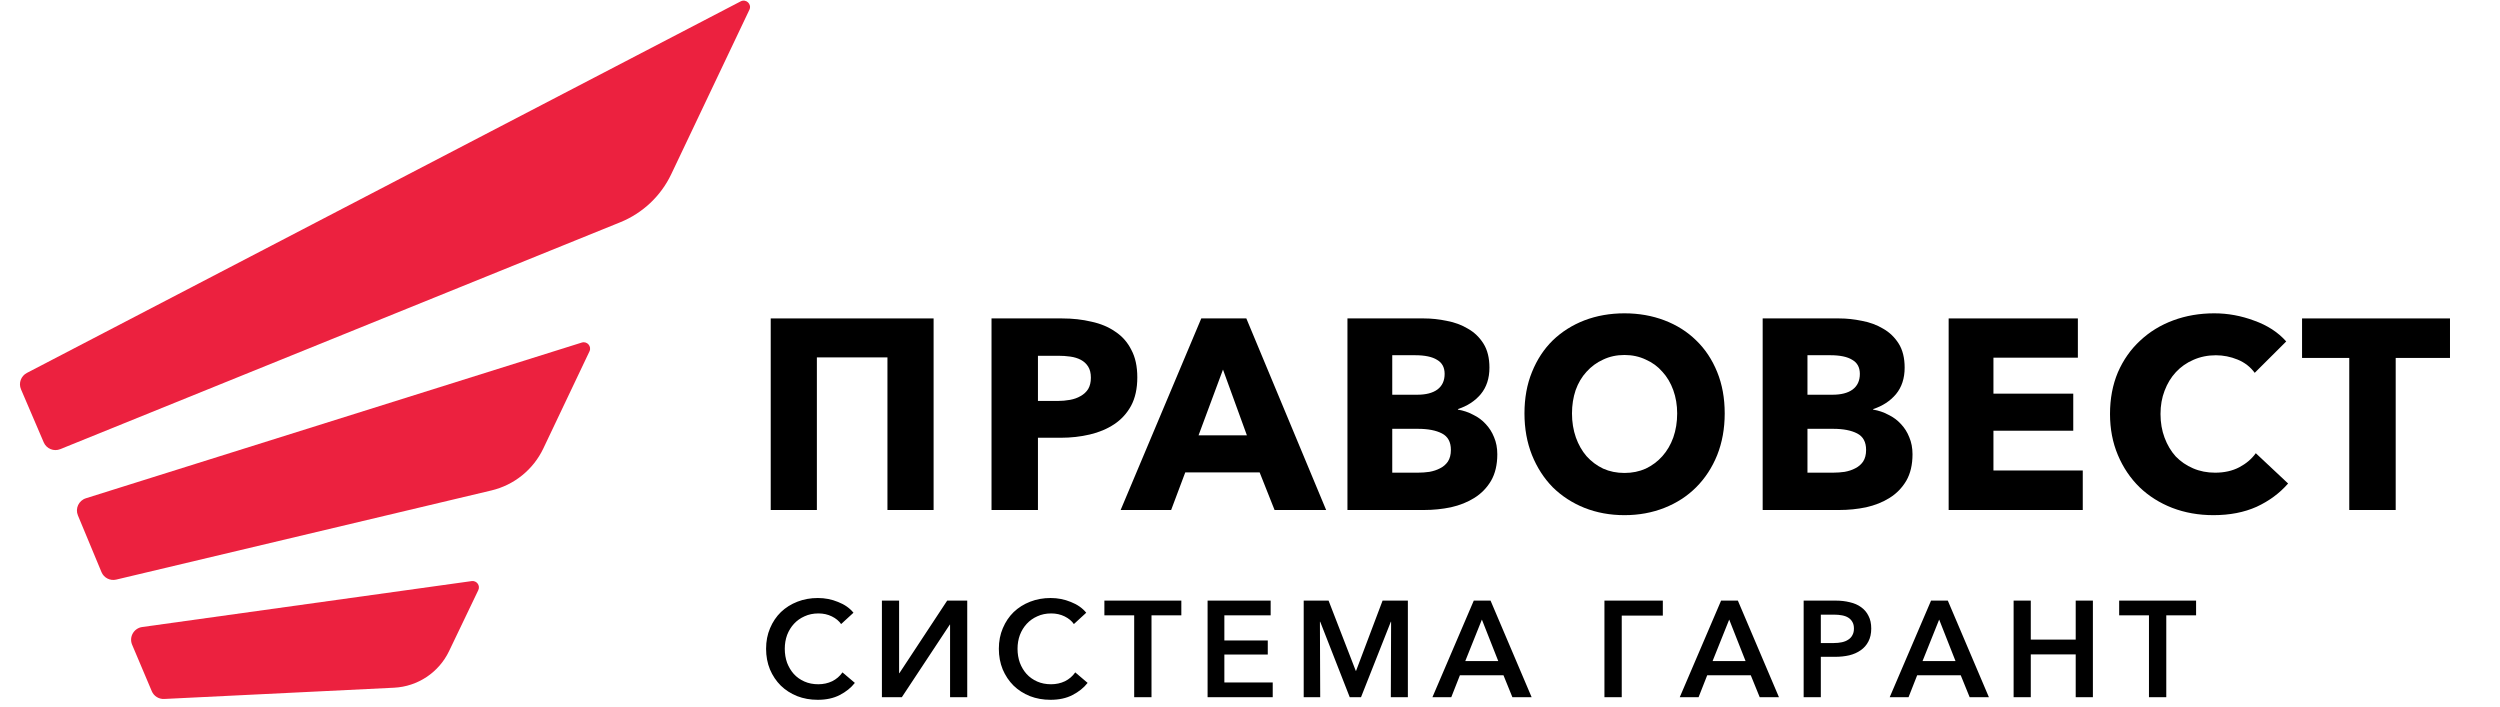
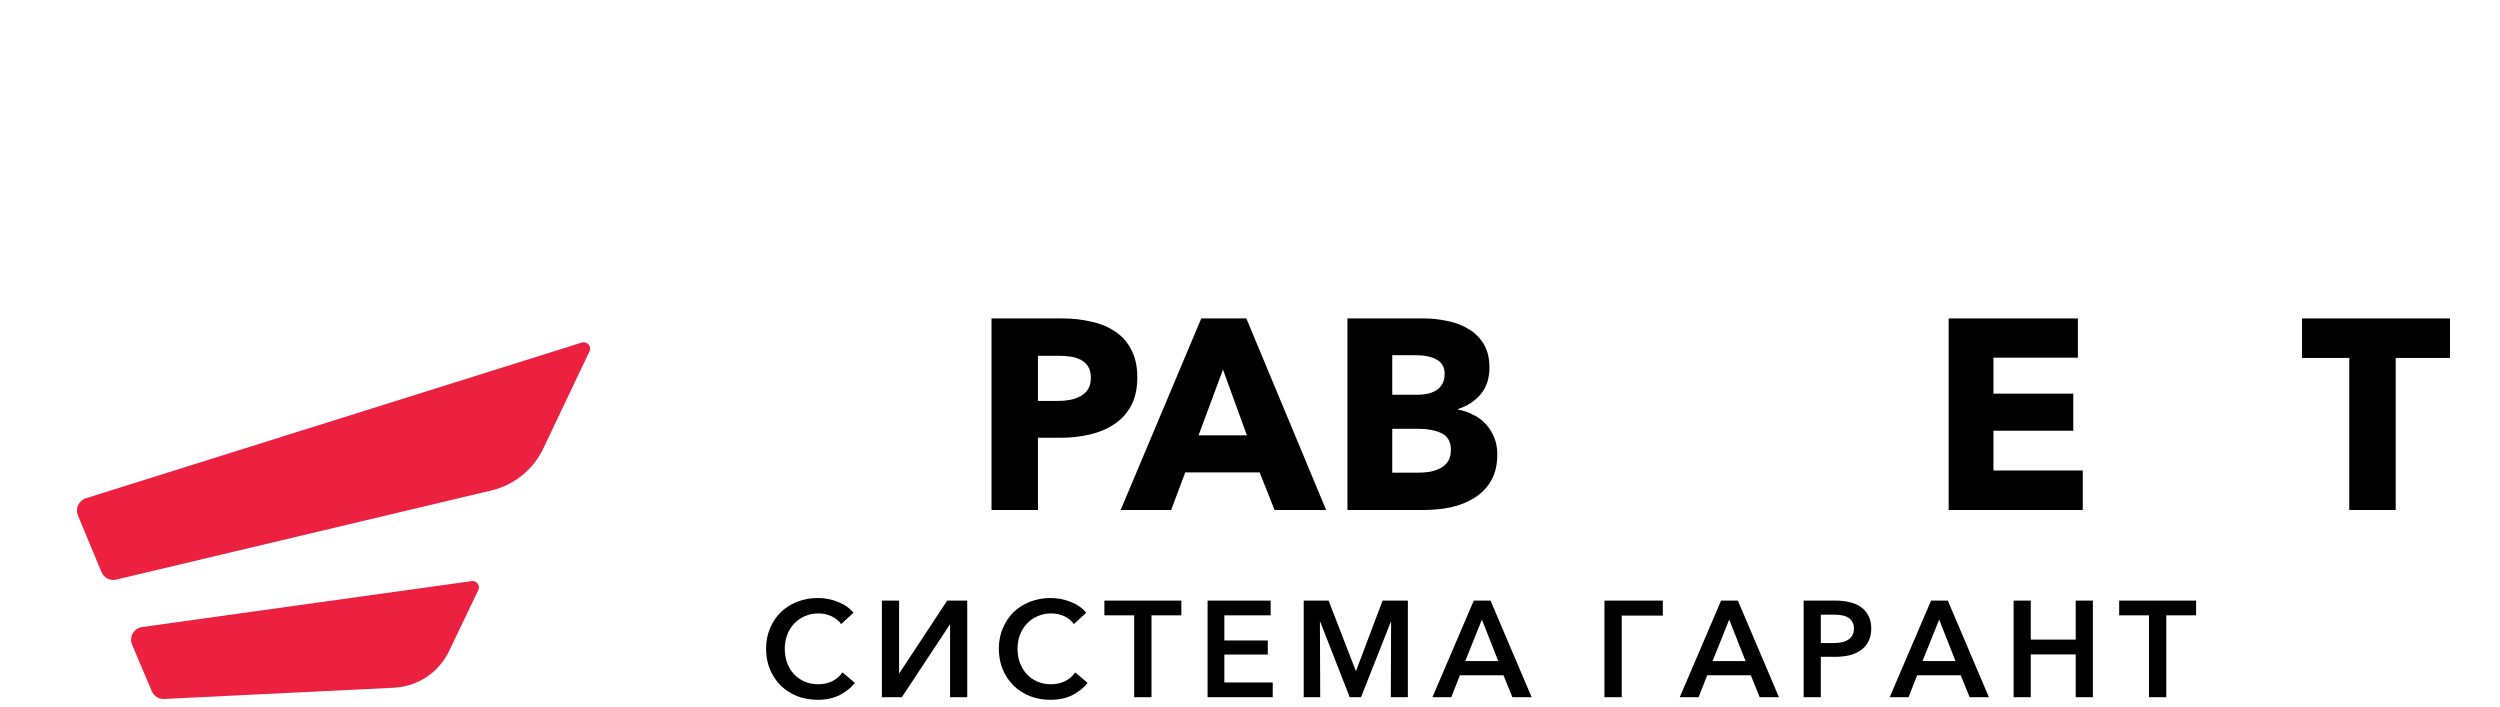
<svg xmlns="http://www.w3.org/2000/svg" width="191" height="54" viewBox="0 0 191 54" fill="none">
  <path d="M34.306 49.751C33.525 51.38 31.911 52.452 30.106 52.541L12.542 53.401C12.133 53.42 11.755 53.184 11.596 52.808L10.093 49.255C9.843 48.663 10.226 47.993 10.865 47.904L36.034 44.396C36.42 44.342 36.71 44.737 36.541 45.088L34.306 49.751Z" fill="#EC213F" />
  <path d="M41.51 34.263C40.743 35.877 39.283 37.058 37.541 37.471L8.881 44.281C8.414 44.392 7.936 44.149 7.753 43.708L5.952 39.376C5.731 38.846 6.016 38.24 6.566 38.067L44.448 26.172C44.855 26.044 45.219 26.46 45.036 26.845L41.51 34.263Z" fill="#EC213F" />
-   <path d="M51.281 13.312C50.49 14.977 49.099 16.287 47.387 16.981L4.606 34.314C4.112 34.515 3.549 34.285 3.34 33.796L1.604 29.743C1.403 29.274 1.599 28.728 2.055 28.491L56.586 0.105C57.003 -0.112 57.455 0.322 57.254 0.745L51.281 13.312Z" fill="#EC213F" />
  <path d="M65.311 52.173C65.016 52.548 64.631 52.857 64.156 53.1C63.687 53.344 63.127 53.465 62.476 53.465C61.909 53.465 61.385 53.372 60.902 53.184C60.419 52.989 60.002 52.721 59.652 52.381C59.303 52.033 59.026 51.62 58.823 51.141C58.627 50.661 58.529 50.136 58.529 49.566C58.529 48.989 58.631 48.464 58.834 47.992C59.036 47.512 59.313 47.102 59.663 46.761C60.02 46.421 60.44 46.157 60.923 45.969C61.406 45.781 61.927 45.688 62.486 45.688C63.026 45.688 63.54 45.788 64.029 45.99C64.527 46.184 64.919 46.459 65.205 46.813L64.261 47.679C64.1 47.443 63.865 47.248 63.557 47.095C63.249 46.942 62.907 46.866 62.528 46.866C62.136 46.866 61.783 46.939 61.468 47.085C61.153 47.224 60.884 47.415 60.66 47.658C60.436 47.901 60.261 48.186 60.135 48.513C60.016 48.84 59.957 49.191 59.957 49.566C59.957 49.949 60.016 50.307 60.135 50.64C60.261 50.967 60.433 51.252 60.649 51.495C60.873 51.738 61.143 51.93 61.458 52.068C61.773 52.208 62.126 52.277 62.518 52.277C62.903 52.277 63.256 52.2 63.579 52.047C63.9 51.887 64.162 51.662 64.365 51.37L65.311 52.173ZM68.712 51.432L72.365 45.886H73.897V53.267H72.585V47.721H72.564L68.9 53.267H67.378V45.886H68.691V51.432H68.712ZM83.094 52.173C82.799 52.548 82.415 52.857 81.939 53.1C81.47 53.344 80.91 53.465 80.259 53.465C79.693 53.465 79.168 53.372 78.685 53.184C78.202 52.989 77.786 52.721 77.436 52.381C77.086 52.033 76.81 51.62 76.606 51.141C76.411 50.661 76.312 50.136 76.312 49.566C76.312 48.989 76.414 48.464 76.617 47.992C76.82 47.512 77.096 47.102 77.446 46.761C77.803 46.421 78.223 46.157 78.706 45.969C79.189 45.781 79.71 45.688 80.27 45.688C80.809 45.688 81.323 45.788 81.813 45.99C82.31 46.184 82.702 46.459 82.988 46.813L82.044 47.679C81.883 47.443 81.648 47.248 81.341 47.095C81.033 46.942 80.69 46.866 80.312 46.866C79.92 46.866 79.566 46.939 79.252 47.085C78.937 47.224 78.668 47.415 78.444 47.658C78.22 47.901 78.044 48.186 77.919 48.513C77.799 48.84 77.74 49.191 77.74 49.566C77.74 49.949 77.799 50.307 77.919 50.64C78.044 50.967 78.216 51.252 78.433 51.495C78.657 51.738 78.927 51.93 79.241 52.068C79.556 52.208 79.91 52.277 80.302 52.277C80.686 52.277 81.04 52.2 81.362 52.047C81.683 51.887 81.946 51.662 82.149 51.37L83.094 52.173ZM87.975 53.267H86.652V47.012H84.375V45.886H90.254V47.012H87.975V53.267ZM93.541 52.141H97.236V53.267H92.26V45.886H97.078V47.012H93.541V48.93H96.858V50.004H93.541V52.141ZM103.582 51.255H103.603L105.629 45.886H107.561V53.267H106.259L106.28 47.502H106.259L103.981 53.267H103.12L100.864 47.502H100.842L100.864 53.267H99.603V45.886H101.503L103.582 51.255ZM110.877 53.267H109.437L112.597 45.886H113.878L117.017 53.267H115.547L114.865 51.589H111.537L110.877 53.267ZM111.947 50.505H114.466L113.216 47.335L111.947 50.505ZM123.901 53.267H122.579V45.886H127.04V47.032H123.901V53.267ZM129.771 53.267H128.333L131.492 45.886H132.773L135.912 53.267H134.442L133.759 51.589H130.431L129.771 53.267ZM130.841 50.505H133.361L132.111 47.335L130.841 50.505ZM137.799 45.886H140.235C140.626 45.886 140.99 45.927 141.326 46.011C141.662 46.087 141.948 46.212 142.187 46.386C142.432 46.56 142.621 46.782 142.753 47.053C142.894 47.318 142.963 47.641 142.963 48.023C142.963 48.405 142.89 48.735 142.743 49.013C142.603 49.285 142.407 49.507 142.155 49.681C141.91 49.854 141.62 49.983 141.284 50.066C140.949 50.143 140.588 50.181 140.202 50.181H139.111V53.267H137.799V45.886ZM139.111 49.128H140.109C140.332 49.128 140.538 49.107 140.728 49.066C140.917 49.024 141.078 48.958 141.21 48.867C141.351 48.777 141.455 48.662 141.525 48.523C141.602 48.384 141.641 48.218 141.641 48.023C141.641 47.821 141.602 47.654 141.525 47.523C141.448 47.383 141.343 47.272 141.21 47.189C141.078 47.105 140.917 47.046 140.728 47.012C140.546 46.977 140.347 46.959 140.129 46.959H139.111V49.128ZM145.812 53.267H144.373L147.533 45.886H148.813L151.952 53.267H150.482L149.8 51.589H146.472L145.812 53.267ZM146.882 50.505H149.401L148.152 47.335L146.882 50.505ZM153.84 45.886H155.152V48.867H158.584V45.886H159.897V53.267H158.584V49.994H155.152V53.267H153.84V45.886ZM165.504 53.267H164.181V47.012H161.904V45.886H167.781V47.012H165.504V53.267Z" fill="black" />
-   <path d="M71.327 24.328V38.964H67.801V27.305H62.409V38.964H58.883V24.328H71.327Z" fill="black" />
  <path d="M86.89 28.834C86.89 29.689 86.731 30.412 86.413 31.005C86.095 31.584 85.666 32.052 85.127 32.411C84.587 32.769 83.965 33.031 83.26 33.196C82.555 33.362 81.822 33.444 81.061 33.444H79.299V38.964H75.752V24.328H81.144C81.947 24.328 82.693 24.411 83.385 24.576C84.09 24.728 84.698 24.983 85.21 25.341C85.735 25.686 86.143 26.147 86.433 26.726C86.738 27.291 86.89 27.994 86.89 28.834ZM83.343 28.855C83.343 28.511 83.274 28.228 83.136 28.008C82.997 27.787 82.81 27.615 82.576 27.491C82.341 27.367 82.071 27.284 81.767 27.243C81.476 27.201 81.172 27.181 80.854 27.181H79.299V30.633H80.792C81.124 30.633 81.442 30.605 81.746 30.55C82.05 30.495 82.32 30.399 82.555 30.261C82.804 30.123 82.997 29.944 83.136 29.723C83.274 29.489 83.343 29.2 83.343 28.855Z" fill="black" />
  <path d="M89.475 38.964H85.617L91.777 24.328H95.22L101.317 38.964H97.377L96.236 36.09H90.554L89.475 38.964ZM91.57 33.258H95.262L93.436 28.235L91.57 33.258Z" fill="black" />
  <path d="M114.394 34.705C114.394 35.505 114.235 36.18 113.917 36.731C113.599 37.269 113.177 37.703 112.652 38.033C112.126 38.364 111.525 38.605 110.848 38.757C110.184 38.895 109.5 38.964 108.794 38.964H102.945V24.328H108.794C109.362 24.328 109.942 24.39 110.536 24.514C111.131 24.624 111.671 24.824 112.154 25.114C112.639 25.389 113.032 25.768 113.336 26.251C113.64 26.733 113.793 27.346 113.793 28.09C113.793 28.903 113.572 29.579 113.129 30.116C112.687 30.64 112.106 31.019 111.386 31.253V31.294C111.801 31.363 112.189 31.494 112.549 31.687C112.922 31.866 113.24 32.101 113.502 32.39C113.778 32.679 113.993 33.017 114.146 33.403C114.312 33.789 114.394 34.223 114.394 34.705ZM110.37 28.566C110.37 28.07 110.176 27.711 109.79 27.491C109.417 27.257 108.856 27.139 108.11 27.139H106.368V30.157H108.275C108.939 30.157 109.451 30.026 109.81 29.765C110.184 29.489 110.37 29.09 110.37 28.566ZM110.848 34.374C110.848 33.768 110.619 33.348 110.163 33.114C109.707 32.879 109.098 32.762 108.338 32.762H106.368V36.111H108.358C108.635 36.111 108.919 36.09 109.209 36.049C109.513 35.994 109.783 35.904 110.018 35.78C110.267 35.656 110.468 35.484 110.619 35.263C110.771 35.029 110.848 34.733 110.848 34.374Z" fill="black" />
-   <path d="M146.116 34.705C146.116 35.505 145.958 36.18 145.639 36.731C145.321 37.269 144.9 37.703 144.374 38.033C143.849 38.364 143.247 38.605 142.57 38.757C141.906 38.895 141.222 38.964 140.517 38.964H134.668V24.328H140.517C141.083 24.328 141.664 24.39 142.259 24.514C142.854 24.624 143.392 24.824 143.877 25.114C144.361 25.389 144.755 25.768 145.059 26.251C145.363 26.733 145.515 27.346 145.515 28.09C145.515 28.903 145.294 29.579 144.851 30.116C144.408 30.64 143.828 31.019 143.109 31.253V31.294C143.524 31.363 143.911 31.494 144.27 31.687C144.644 31.866 144.961 32.101 145.225 32.39C145.501 32.679 145.716 33.017 145.867 33.403C146.033 33.789 146.116 34.223 146.116 34.705ZM142.093 28.566C142.093 28.07 141.899 27.711 141.512 27.491C141.139 27.257 140.579 27.139 139.833 27.139H138.09V30.157H139.998C140.662 30.157 141.174 30.026 141.533 29.765C141.906 29.489 142.093 29.09 142.093 28.566ZM142.57 34.374C142.57 33.768 142.342 33.348 141.885 33.114C141.429 32.879 140.821 32.762 140.06 32.762H138.09V36.111H140.081C140.358 36.111 140.641 36.09 140.931 36.049C141.236 35.994 141.506 35.904 141.74 35.78C141.989 35.656 142.19 35.484 142.342 35.263C142.494 35.029 142.57 34.733 142.57 34.374Z" fill="black" />
  <path d="M148.877 38.964V24.328H158.749V27.326H152.299V30.075H158.397V32.907H152.299V35.945H159.123V38.964H148.877Z" fill="black" />
-   <path d="M174.811 36.94C174.161 37.684 173.36 38.276 172.405 38.718C171.452 39.145 170.353 39.358 169.107 39.358C167.974 39.358 166.923 39.172 165.955 38.8C165.001 38.428 164.171 37.904 163.466 37.229C162.762 36.54 162.208 35.72 161.807 34.769C161.406 33.818 161.205 32.771 161.205 31.627C161.205 30.456 161.406 29.395 161.807 28.444C162.222 27.493 162.789 26.687 163.508 26.025C164.227 25.35 165.071 24.833 166.039 24.475C167.006 24.117 168.05 23.938 169.17 23.938C170.207 23.938 171.223 24.123 172.219 24.496C173.228 24.854 174.044 25.384 174.667 26.087L172.26 28.485C171.928 28.03 171.493 27.693 170.954 27.472C170.414 27.252 169.861 27.142 169.294 27.142C168.673 27.142 168.099 27.259 167.573 27.493C167.061 27.713 166.619 28.023 166.245 28.423C165.872 28.823 165.582 29.298 165.375 29.849C165.167 30.387 165.063 30.98 165.063 31.627C165.063 32.289 165.167 32.895 165.375 33.446C165.582 33.998 165.865 34.473 166.225 34.873C166.598 35.258 167.04 35.562 167.553 35.782C168.064 36.003 168.624 36.113 169.232 36.113C169.938 36.113 170.553 35.975 171.078 35.7C171.603 35.424 172.026 35.066 172.343 34.625L174.811 36.94Z" fill="black" />
-   <path d="M183.031 27.346V38.964H179.484V27.346H175.877V24.328H187.179V27.346H183.031Z" fill="black" />
-   <path d="M131.768 31.586C131.768 32.743 131.576 33.805 131.193 34.769C130.808 35.72 130.273 36.54 129.585 37.229C128.911 37.904 128.104 38.428 127.164 38.8C126.224 39.172 125.207 39.358 124.109 39.358C123.01 39.358 121.992 39.172 121.052 38.8C120.127 38.428 119.319 37.904 118.632 37.229C117.957 36.54 117.428 35.72 117.044 34.769C116.66 33.805 116.469 32.743 116.469 31.586C116.469 30.415 116.66 29.36 117.044 28.423C117.428 27.472 117.957 26.666 118.632 26.005C119.319 25.343 120.127 24.833 121.052 24.475C121.992 24.117 123.01 23.938 124.109 23.938C125.207 23.938 126.224 24.117 127.164 24.475C128.104 24.833 128.911 25.343 129.585 26.005C130.273 26.666 130.808 27.472 131.193 28.423C131.576 29.36 131.768 30.415 131.768 31.586ZM128.136 31.586C128.136 30.952 128.037 30.359 127.839 29.808C127.64 29.257 127.362 28.788 127.005 28.402C126.661 28.003 126.238 27.693 125.735 27.472C125.245 27.238 124.703 27.121 124.109 27.121C123.513 27.121 122.971 27.238 122.481 27.472C121.992 27.693 121.569 28.003 121.211 28.402C120.854 28.788 120.576 29.257 120.378 29.808C120.193 30.359 120.1 30.952 120.1 31.586C120.1 32.247 120.2 32.861 120.398 33.426C120.596 33.977 120.867 34.452 121.211 34.852C121.569 35.252 121.992 35.569 122.481 35.803C122.971 36.023 123.513 36.134 124.109 36.134C124.703 36.134 125.245 36.023 125.735 35.803C126.224 35.569 126.649 35.252 127.005 34.852C127.362 34.452 127.64 33.977 127.839 33.426C128.037 32.861 128.136 32.247 128.136 31.586Z" fill="black" />
+   <path d="M183.031 27.346V38.964H179.484V27.346H175.877V24.328H187.179V27.346Z" fill="black" />
</svg>